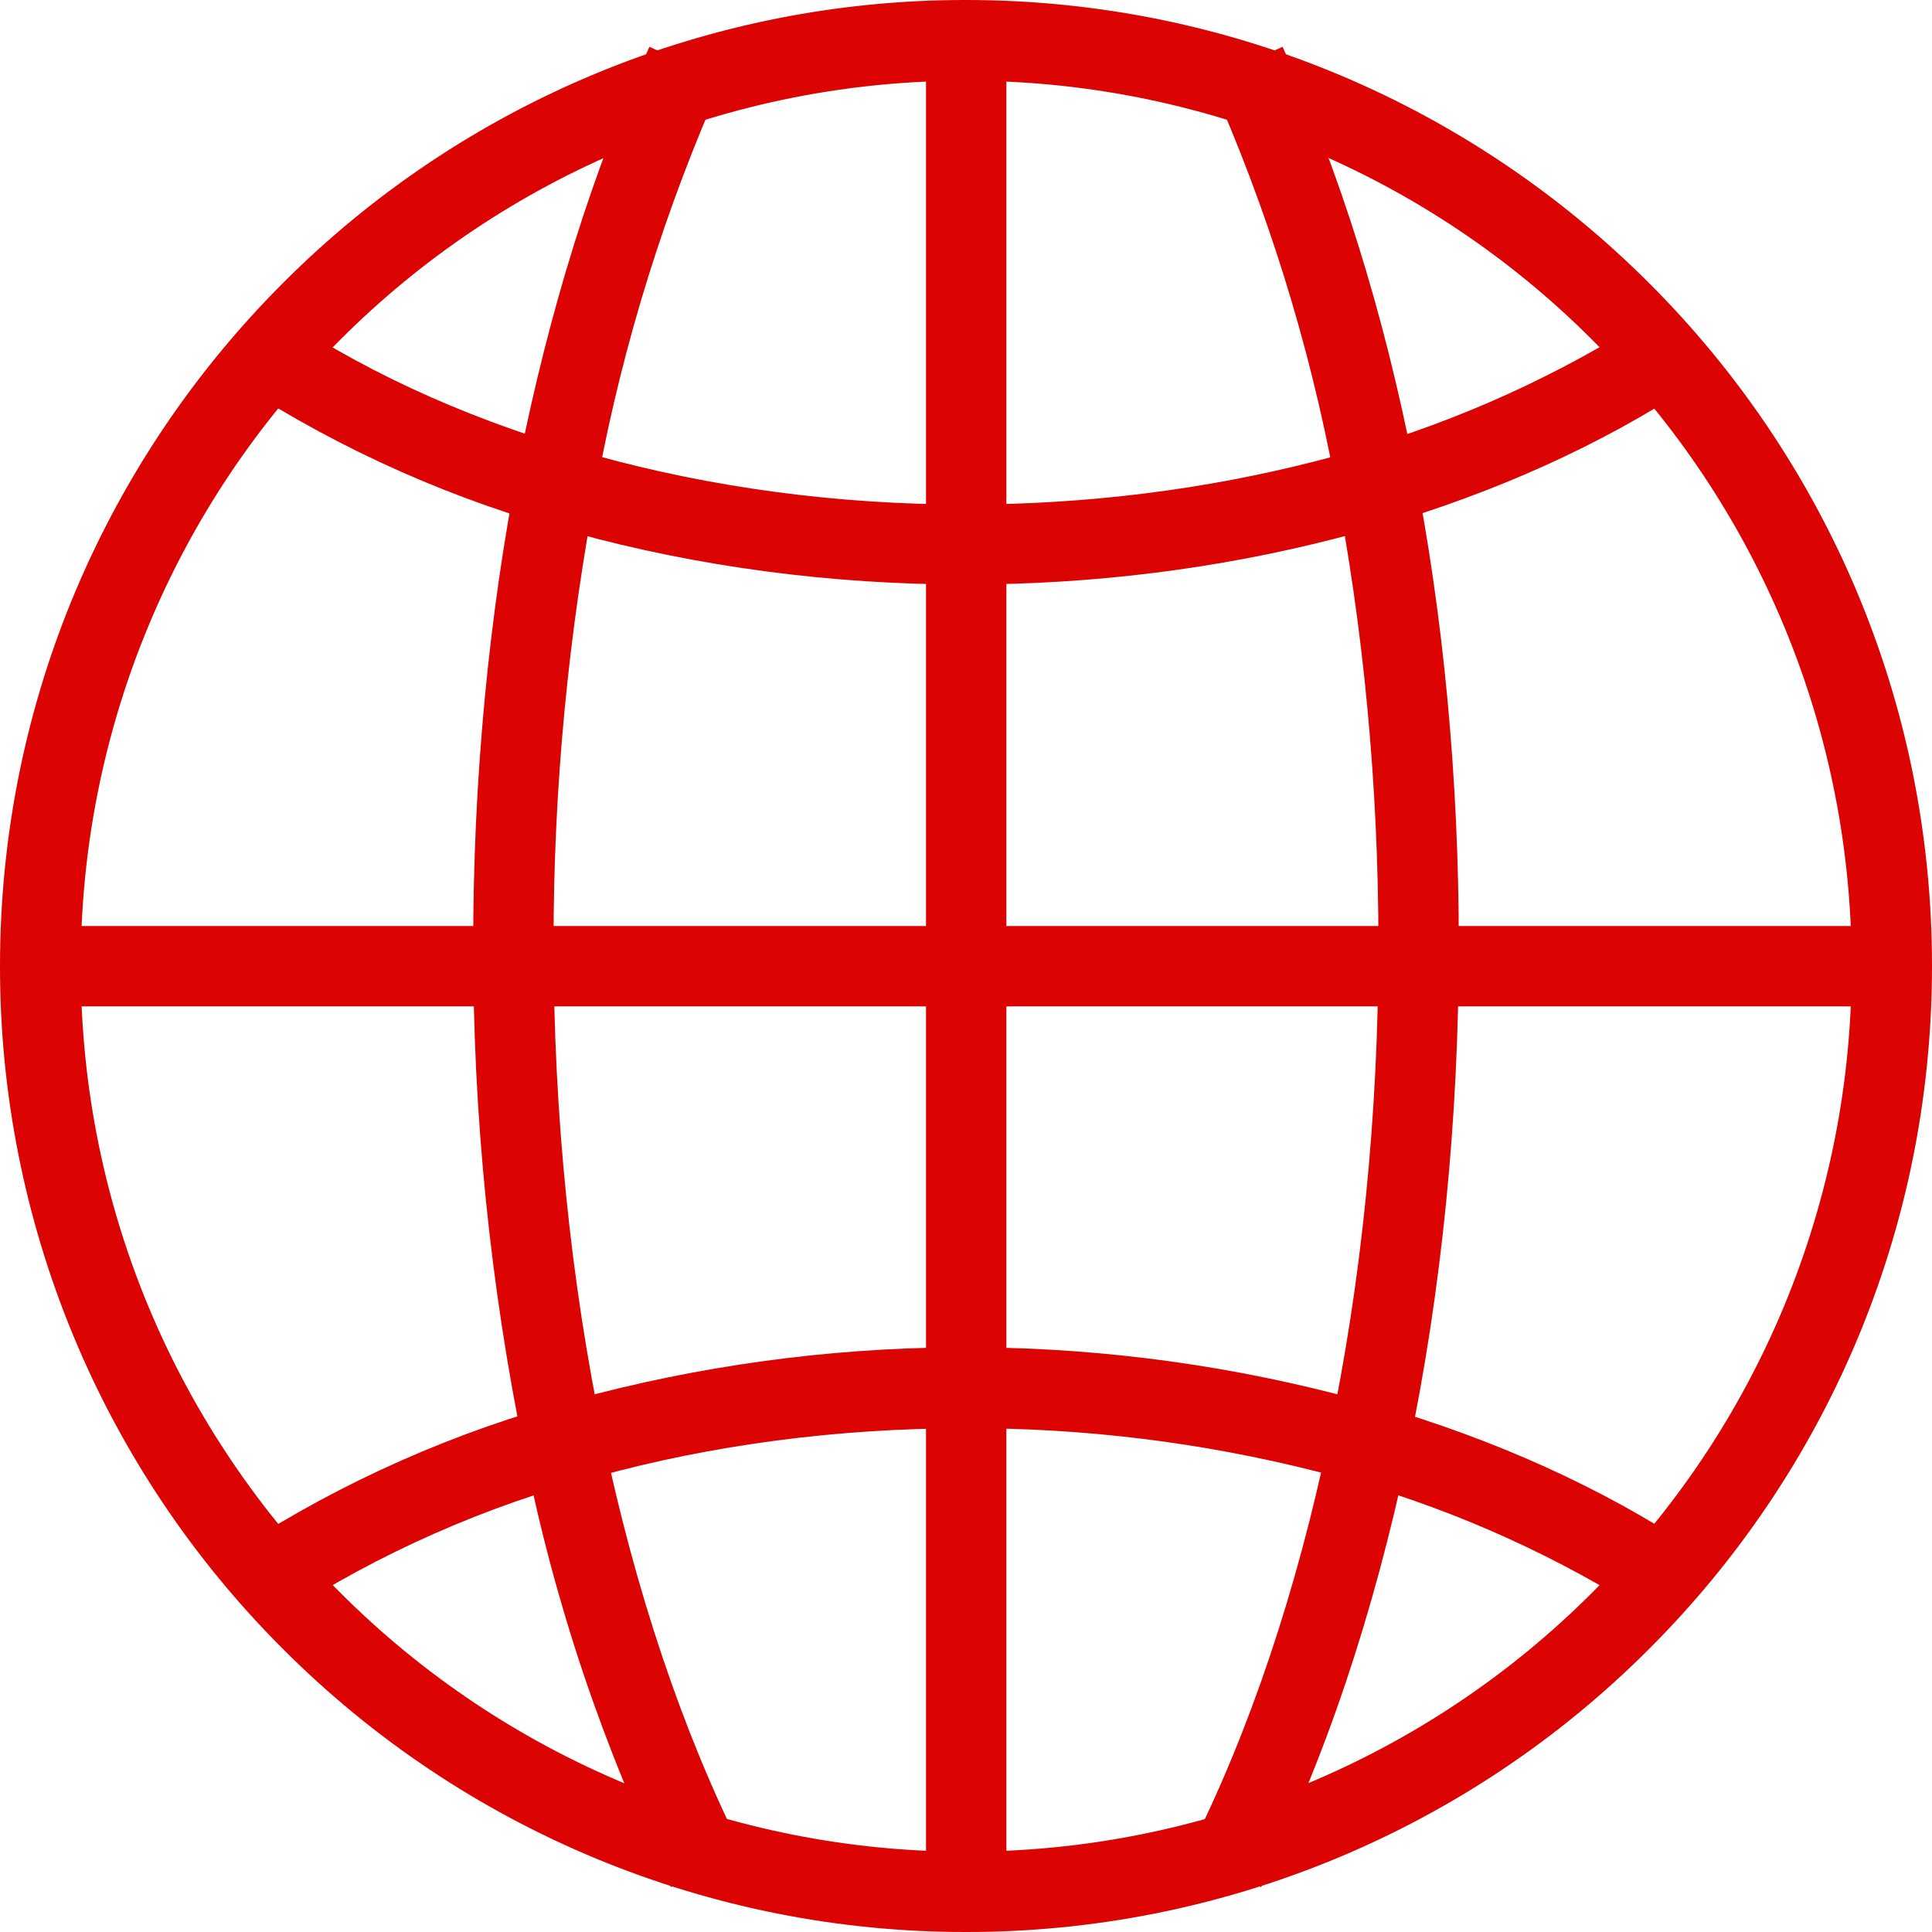
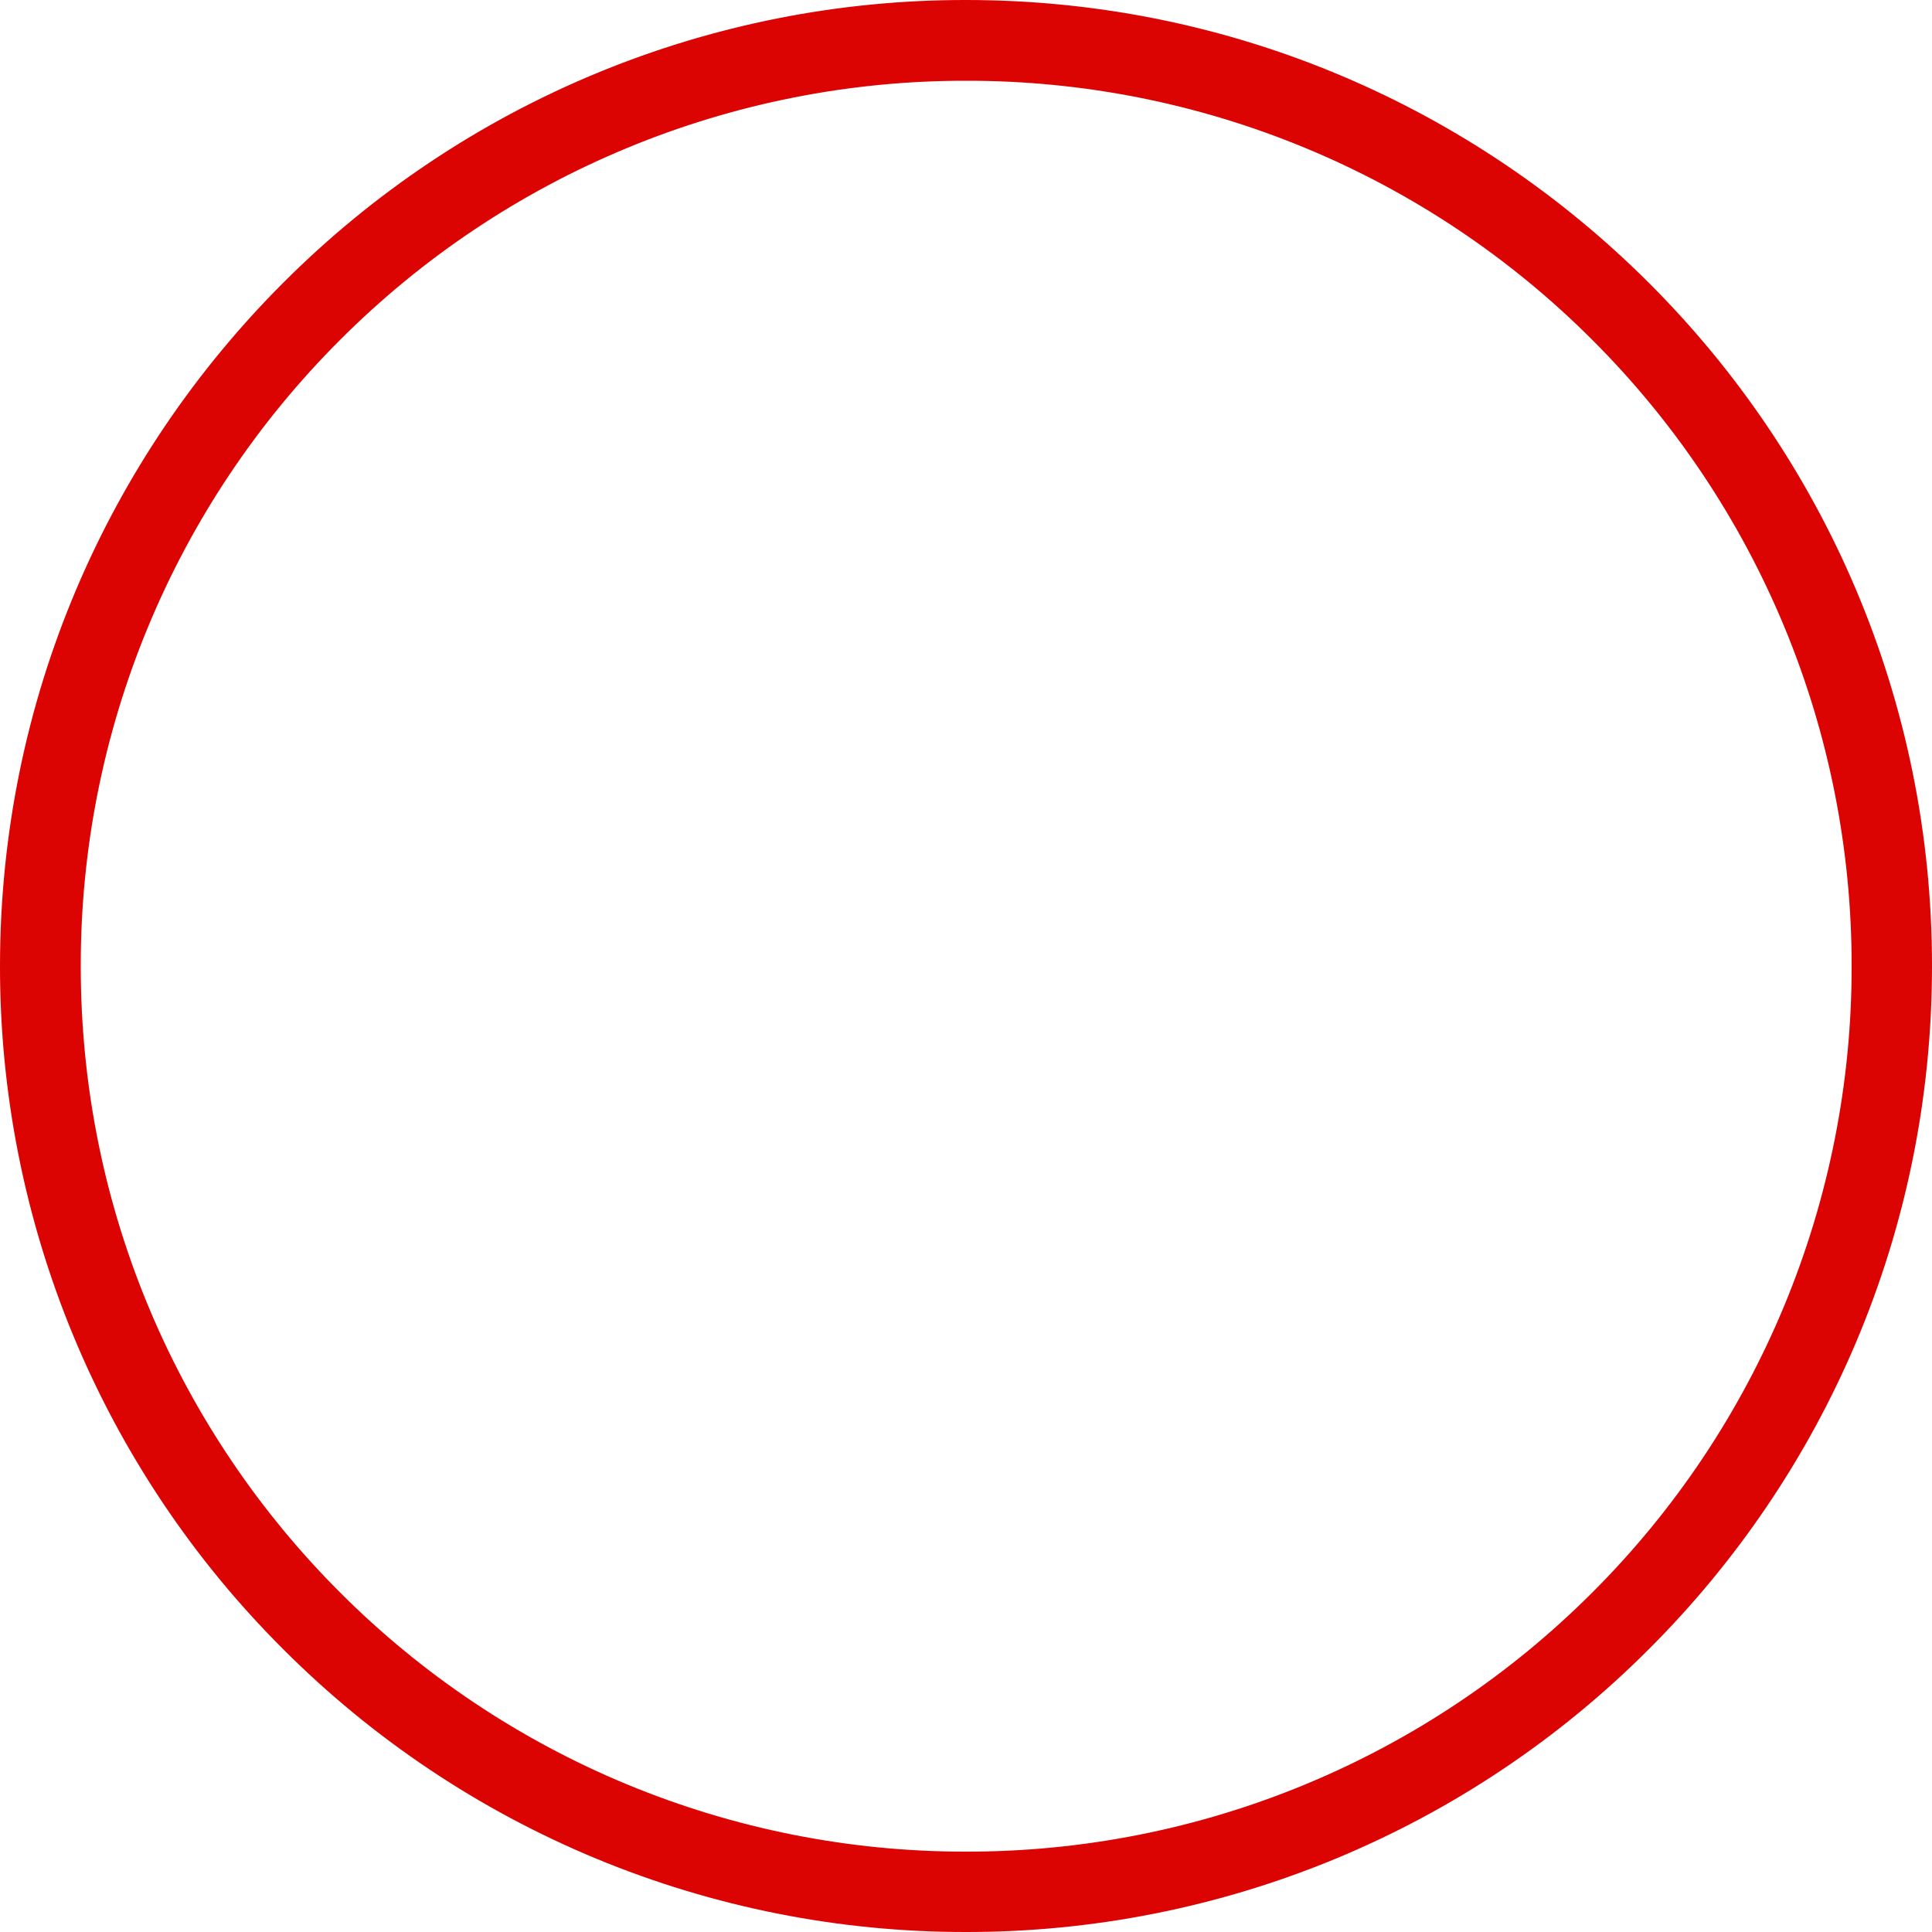
<svg xmlns="http://www.w3.org/2000/svg" width="50" height="50" viewBox="0 0 50 50" fill="none">
  <path d="M25 1.64146e-05C31.904 1.64146e-05 38.154 2.803 42.676 7.324C47.207 11.846 50 18.096 50 25C50 31.904 47.207 38.154 42.676 42.676C40.357 45.001 37.602 46.845 34.569 48.102C31.535 49.359 28.284 50.004 25 50C21.716 50.004 18.465 49.359 15.431 48.102C12.398 46.845 9.643 45.001 7.324 42.676C4.999 40.357 3.155 37.602 1.898 34.569C0.641 31.535 -0.004 28.284 1.64146e-05 25C1.64146e-05 18.096 2.803 11.846 7.324 7.324C9.643 4.999 12.398 3.155 15.431 1.898C18.465 0.641 21.716 -0.004 25 1.64146e-05ZM41.211 8.799C39.084 6.668 36.557 4.978 33.775 3.827C30.993 2.675 28.011 2.085 25 2.09C21.991 2.086 19.011 2.677 16.23 3.829C13.45 4.98 10.925 6.669 8.799 8.799C6.668 10.926 4.978 13.453 3.827 16.235C2.675 19.017 2.085 21.999 2.09 25.01C2.09 31.328 4.648 37.061 8.799 41.211C10.926 43.342 13.453 45.032 16.235 46.183C19.017 47.334 21.999 47.925 25.01 47.92C28.019 47.923 30.999 47.333 33.779 46.181C36.56 45.03 39.085 43.341 41.211 41.211C43.342 39.084 45.032 36.557 46.183 33.775C47.334 30.993 47.925 28.011 47.92 25C47.923 21.991 47.333 19.011 46.181 16.23C45.03 13.45 43.341 10.925 41.211 8.799Z" fill="#DC0303" />
-   <path d="M42.91 10.518C40.449 12.002 37.617 13.154 34.57 13.935C31.533 14.717 28.291 15.127 25 15.127C21.504 15.127 18.066 14.668 14.873 13.789C11.799 12.973 8.872 11.678 6.201 9.951L7.353 8.213C9.687 9.766 12.432 10.967 15.42 11.787C18.418 12.617 21.67 13.057 25 13.057C28.135 13.057 31.201 12.666 34.053 11.934C36.789 11.249 39.41 10.17 41.836 8.73L42.91 10.518ZM41.836 41.279C39.41 39.84 36.789 38.761 34.053 38.076C31.093 37.328 28.052 36.954 25 36.963C21.68 36.963 18.418 37.393 15.42 38.223C12.561 38.98 9.838 40.183 7.353 41.787L6.201 40.059C8.872 38.332 11.799 37.036 14.873 36.221C21.316 34.468 28.102 34.418 34.57 36.074C37.617 36.855 40.449 38.008 42.91 39.492L41.836 41.279ZM1.045 23.965H48.916V26.045H1.045V23.965Z" fill="#DC0303" />
-   <path d="M18.701 2.07C17.221 5.382 16.136 8.856 15.469 12.422C14.704 16.38 14.322 20.402 14.326 24.434C14.326 28.857 14.775 33.184 15.605 37.168C16.436 41.143 17.656 44.805 19.219 47.91L17.363 48.838C15.621 45.267 14.348 41.485 13.574 37.588C12.684 33.263 12.239 28.859 12.246 24.443C12.246 20.166 12.646 15.957 13.418 12.021C14.199 8.086 15.332 4.404 16.807 1.211L18.701 2.07ZM33.193 1.211C34.668 4.414 35.811 8.086 36.582 12.021C37.363 15.957 37.754 20.166 37.754 24.443C37.754 28.984 37.305 33.447 36.436 37.588C35.557 41.748 34.287 45.576 32.637 48.838L30.781 47.9C32.344 44.805 33.565 41.143 34.395 37.168C35.234 33.184 35.674 28.867 35.674 24.443C35.674 20.293 35.283 16.221 34.541 12.422C33.874 8.856 32.789 5.382 31.309 2.07L33.193 1.211ZM26.045 1.172V48.828H23.965V1.172H26.045Z" fill="#DC0303" />
</svg>